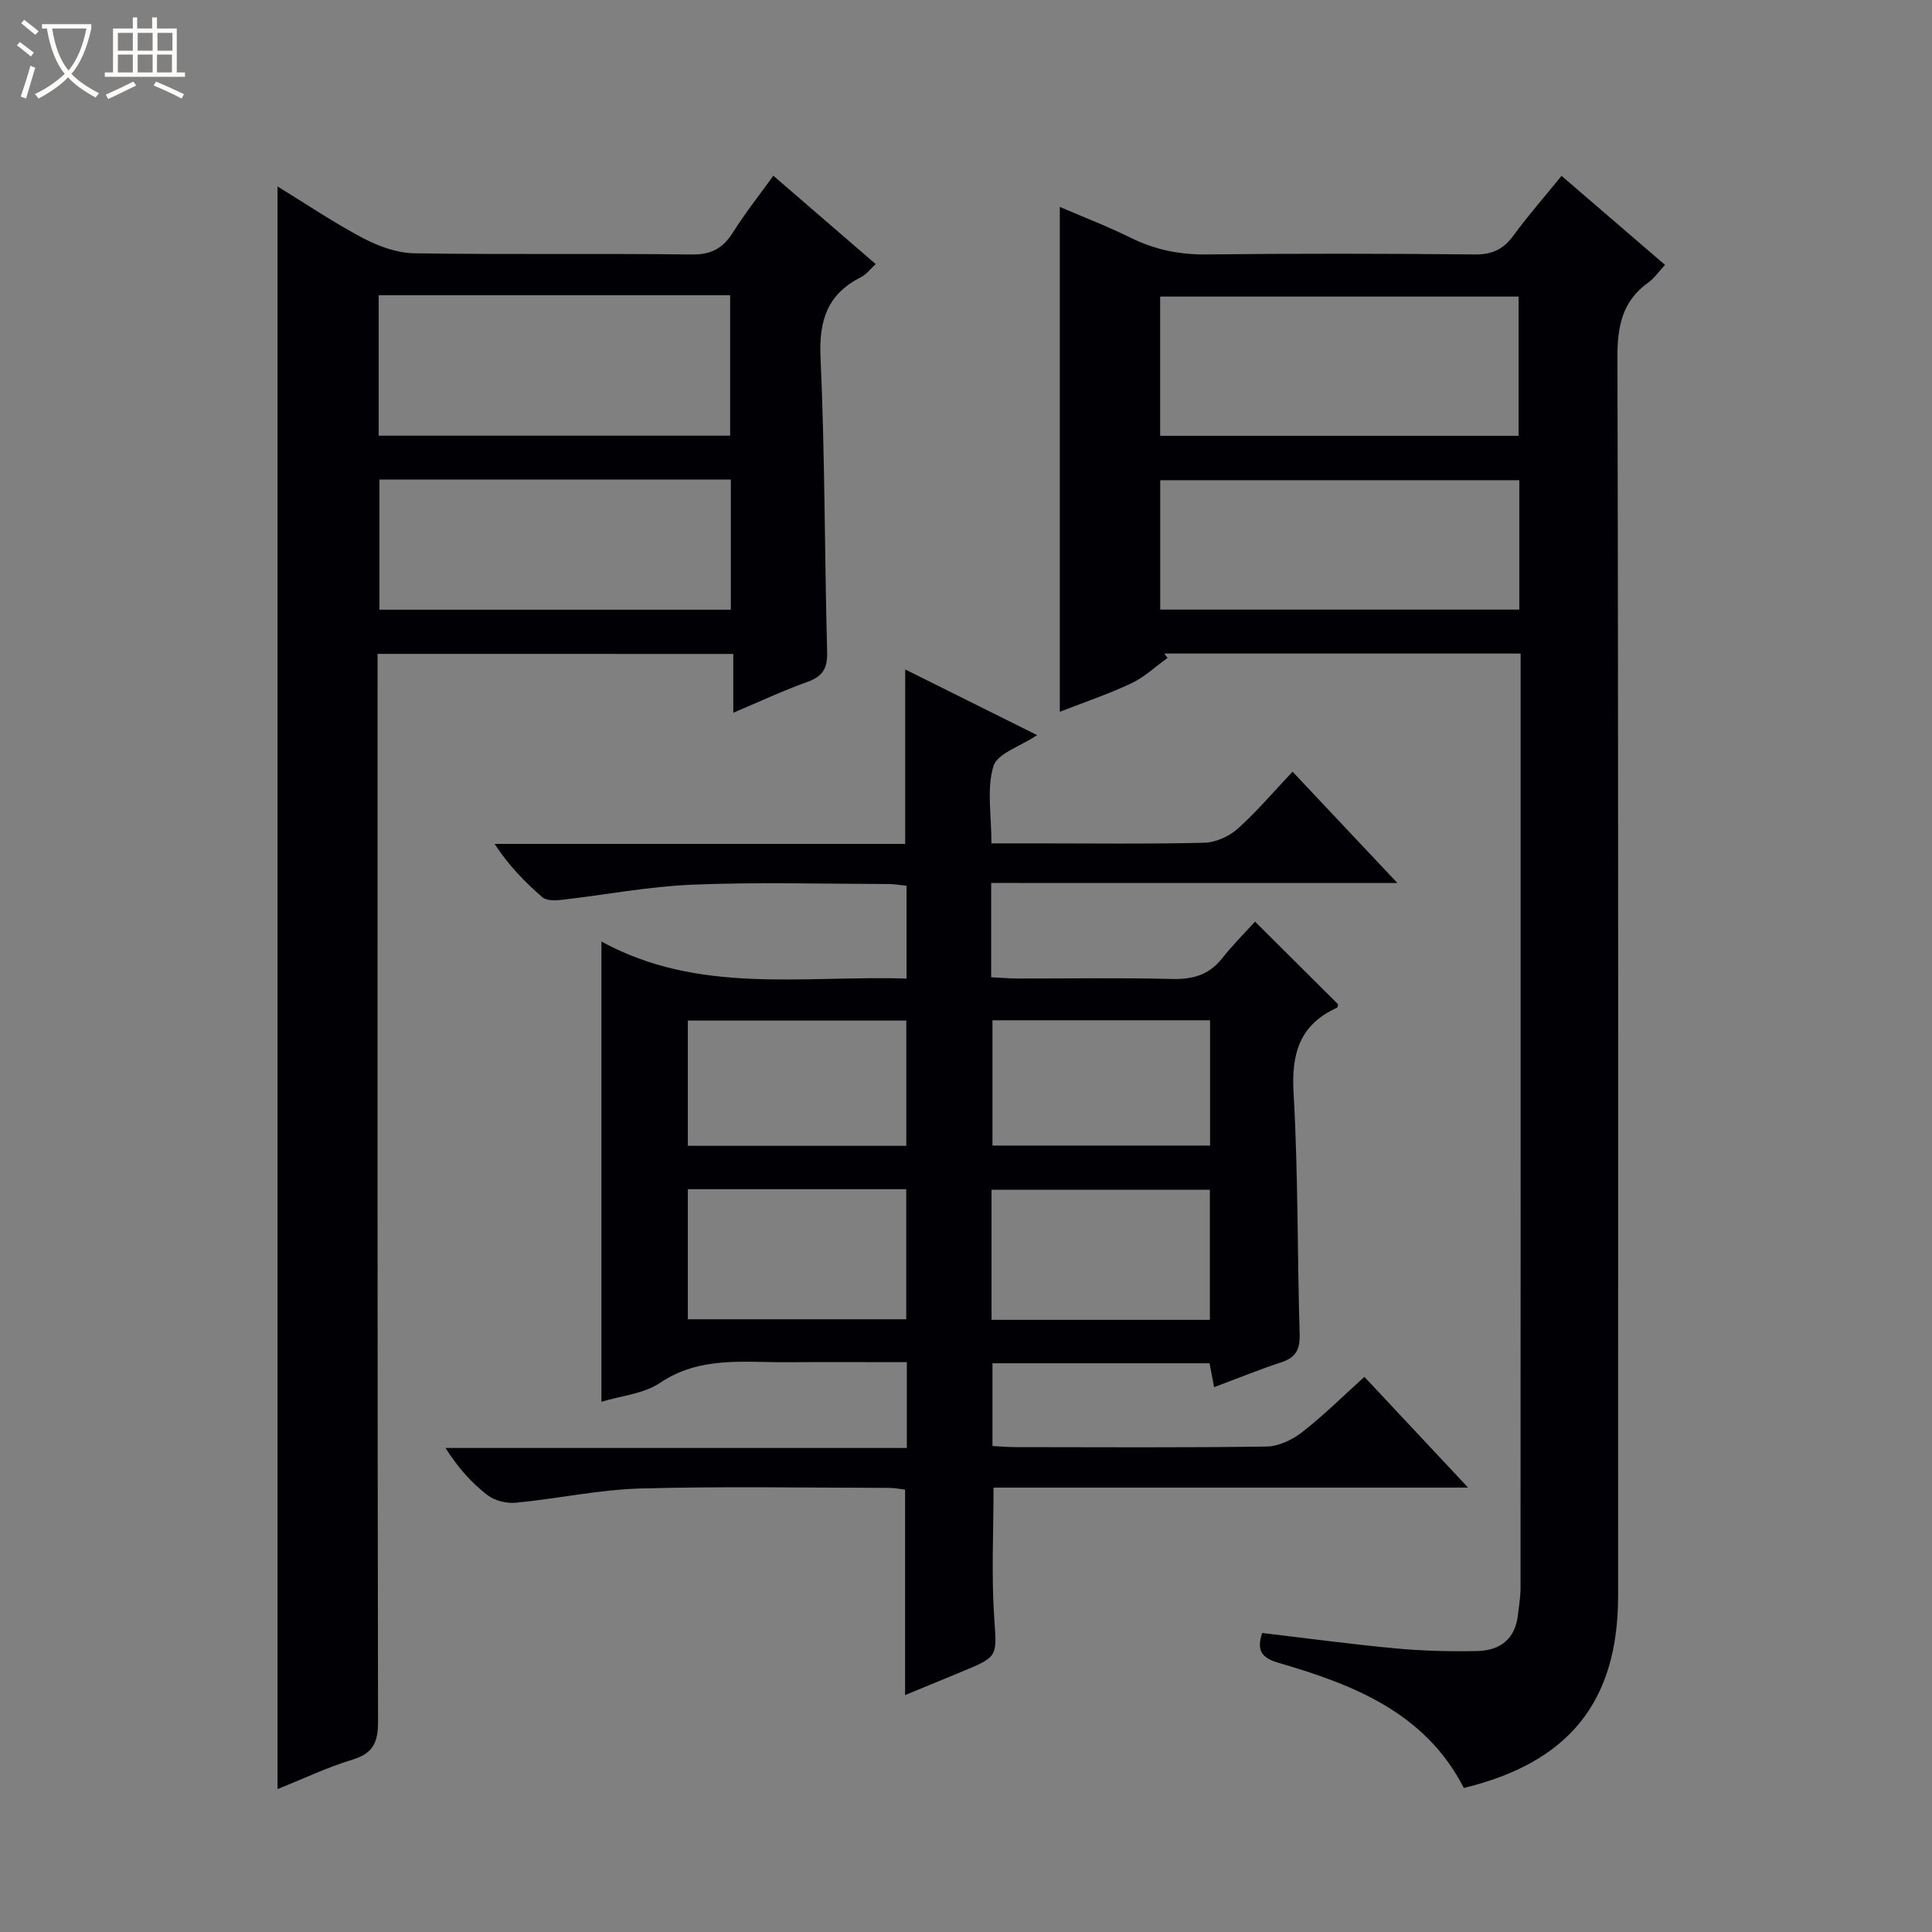
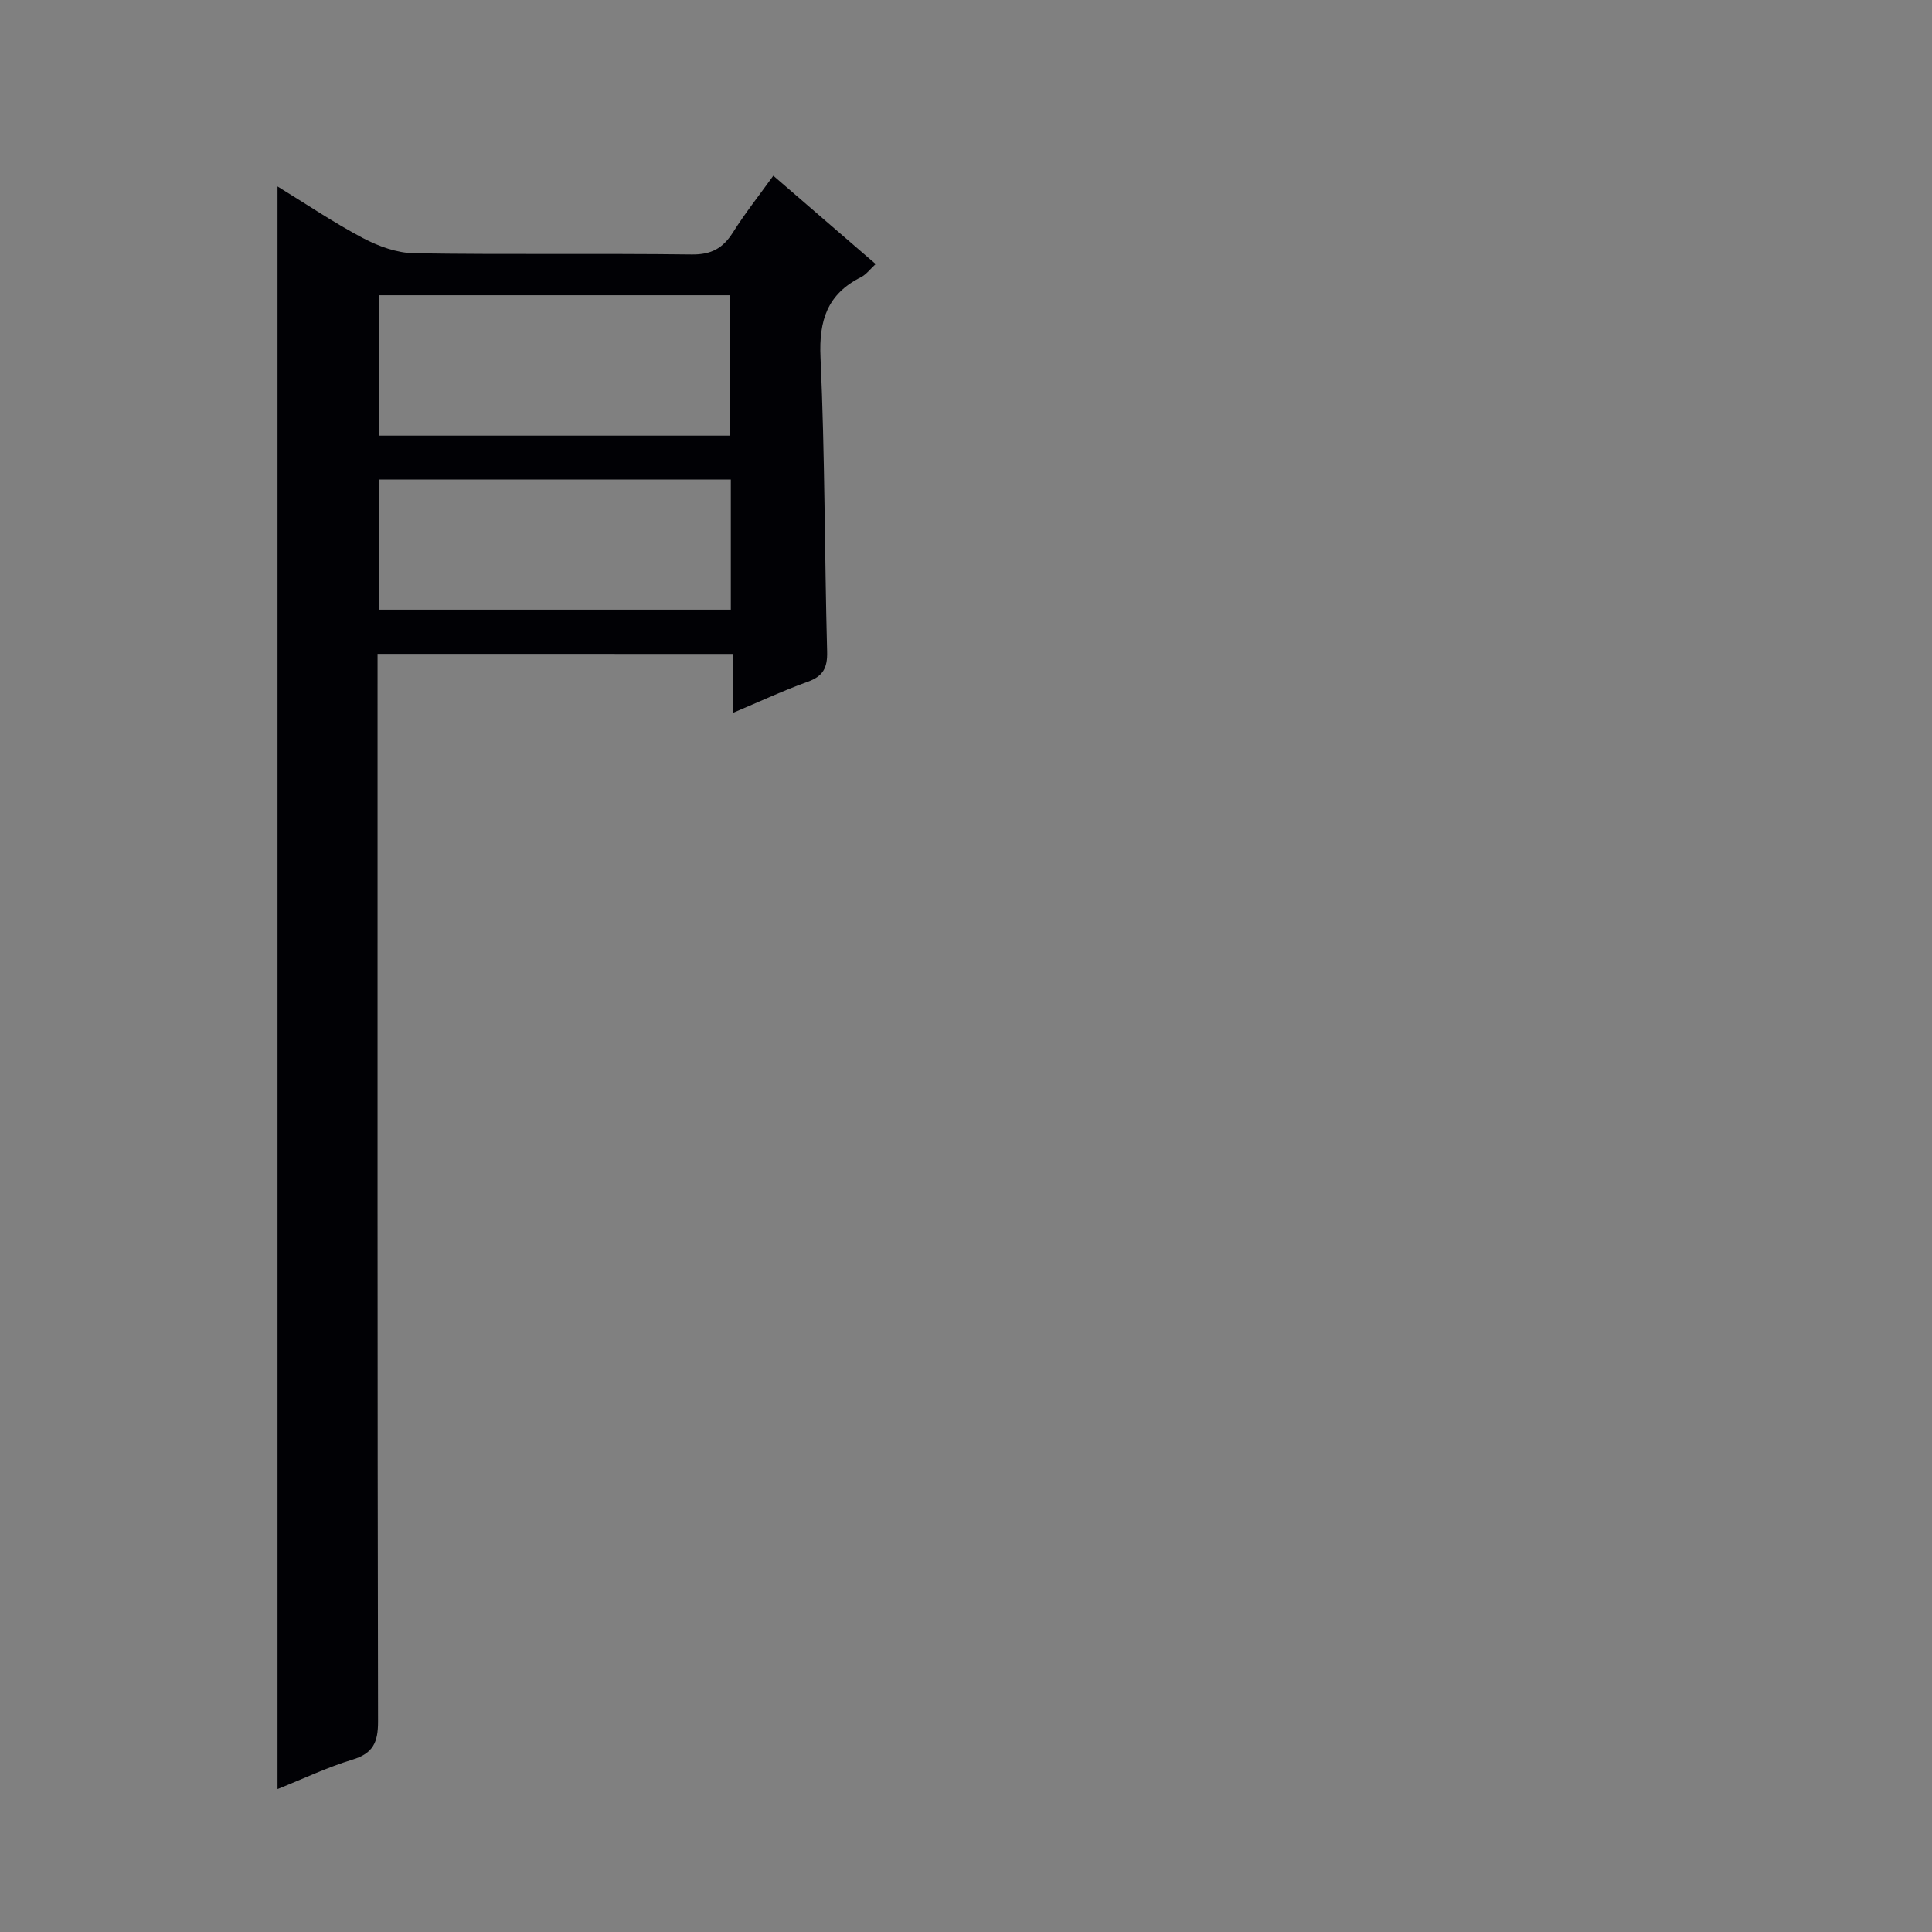
<svg xmlns="http://www.w3.org/2000/svg" enable-background="new 0 0 400 400" viewBox="0 0 400 400">
  <rect x="0" y="0" width="400" height="400" fill="#808080" stroke="none" />
-   <path d="m6.4 11.7c-1-.8-1.9-1.6-2.9-2.3l.6-.7c.9.7 1.9 1.4 2.9 2.2zm-2.1 8.3c.7-2.1 1.4-4.2 2-6.4.2.1.6.3 1 .4-.7 2.3-1.3 4.4-1.9 6.4zm3-12.8c-1.1-.9-2.1-1.7-2.9-2.4l.6-.7c1 .8 2 1.5 3 2.4zm1.4-1.3v-.9h10.2v.9c-.9 4.2-2.3 7.3-4.1 9.4 1.3 1.4 3.2 2.7 5.7 4-.2.2-.4.5-.7.9-2.5-1.4-4.4-2.7-5.7-4.2-1.4 1.5-3.5 3-6.1 4.4 0 0 0 0-.1-.1-.3-.4-.5-.7-.7-.8 2.7-1.3 4.7-2.8 6.2-4.2-1.8-2.2-3-5.3-3.7-9.4zm9.2 0h-7.1c.6 3.8 1.7 6.7 3.4 8.7 1.7-2.1 2.9-4.8 3.7-8.7z" fill="#fcfbfa" />
-   <path d="m31.6 3.6h.9v2.3h4.1v9.1h1.7v.9h-16.6v-.9h1.7v-9.1h4.1v-2.3h.9v2.3h3.1v-2.3zm-4 13.3.6.8c-1.9.9-3.8 1.9-5.8 2.8-.2-.3-.3-.6-.5-.9 2-.9 3.9-1.8 5.7-2.7zm-3.2-10.1v3.7h3.1v-3.7zm0 4.5v3.7h3.1v-3.7zm4.1-4.5v3.7h3.1v-3.7zm0 4.5v3.7h3.1v-3.7zm9.1 9.1c-2.1-1.1-4.1-2-5.8-2.7l.5-.8c2.2.9 4.1 1.8 5.8 2.6zm-1.9-13.6h-3.1v3.7h3.1zm-3.2 4.5v3.7h3.1v-3.7z" fill="#fcfbfa" />
  <g fill="#010105">
-     <path d="m205.21 182.81v19.52c1.87.09 3.64.25 5.4.26 10.67.02 21.34-.18 32 .1 4.33.11 7.71-.83 10.44-4.3 2.15-2.73 4.63-5.2 6.79-7.58 6.08 6.05 11.61 11.55 17.2 17.12-.04.13-.05.63-.25.72-7.73 3.51-9.45 9.5-8.97 17.68.96 16.61.76 33.28 1.26 49.92.1 3.19-.84 4.84-3.85 5.82-4.55 1.49-9 3.31-13.86 5.13-.33-1.75-.62-3.26-.95-4.95-14.94 0-29.74 0-44.94 0v17.13c1.53.08 3.15.23 4.77.23 17.33.02 34.67.13 52-.12 2.5-.04 5.35-1.41 7.38-3 4.45-3.47 8.48-7.48 12.85-11.43 6.94 7.41 13.81 14.75 21.47 22.93-33.54 0-65.92 0-98.25 0 0 9.25-.45 18.04.13 26.76.54 8.15.98 8.19-6.57 11.3-3.96 1.63-7.92 3.27-11.87 4.9 0-14.24 0-28.15 0-42.54-.85-.09-2.1-.35-3.35-.36-17.17-.02-34.34-.35-51.49.13-8.59.24-17.12 2.12-25.7 2.94-1.94.19-4.41-.4-5.92-1.57-3.27-2.51-6.08-5.63-8.69-9.76h95.51c0-6.3 0-11.73 0-17.77-8.48 0-16.75-.04-25.03.01-8.89.05-17.84-1.26-26.05 4.27-3.39 2.28-8.05 2.67-12.15 3.92 0-31.65 0-62.88 0-95.29 20.11 11.03 41.7 7.01 63.17 7.67 0-6.67 0-12.76 0-19.21-1.27-.13-2.53-.36-3.8-.36-13.5-.03-27.02-.42-40.49.13-9.09.37-18.11 2.12-27.18 3.15-1.3.15-3.08.19-3.93-.55-3.61-3.12-6.95-6.54-9.89-11.04h85.01c0-12.26 0-23.83 0-36.12 9.05 4.51 18 8.96 27.32 13.6-3.47 2.33-8.26 3.79-9.06 6.45-1.41 4.71-.4 10.15-.4 15.96h9.56c11.5 0 23 .16 34.5-.13 2.35-.06 5.11-1.29 6.89-2.87 3.94-3.52 7.38-7.6 11.39-11.84 7.39 7.85 14.21 15.09 21.71 23.05-28.41-.01-56.06-.01-84.11-.01zm-62.8 63.4v26.93h45.22c0-9.21 0-17.97 0-26.93-15.08 0-29.86 0-45.22 0zm108.08 27.05c0-9.38 0-18.14 0-26.94-15.24 0-30.14 0-45.2 0v26.94zm-62.85-36.03c0-8.94 0-17.37 0-25.93-15.19 0-30.09 0-45.23 0v25.93zm17.84-25.99v25.94h45.05c0-8.84 0-17.28 0-25.94-15.07 0-29.85 0-45.05 0z" />
-     <path d="m303.07 370.18c-7.97-15.57-22.8-21.38-38.33-25.9-3.62-1.05-4.59-2.6-3.43-6.19 9.23 1.09 18.39 2.33 27.59 3.19 5.62.52 11.3.67 16.95.55 4.67-.09 7.87-2.45 8.42-7.47.2-1.81.53-3.63.54-5.44.03-63.15.02-126.3.02-189.44 0-1.29 0-2.59 0-4.17-24.91 0-49.34 0-73.77 0 .22.3.44.61.66.91-2.49 1.78-4.78 3.98-7.51 5.26-4.75 2.24-9.76 3.92-14.79 5.89 0-34.94 0-69.33 0-104.53 4.9 2.11 9.89 4.02 14.66 6.38 5.05 2.5 10.18 3.53 15.84 3.46 18.49-.22 36.99-.18 55.48 0 3.57.04 5.88-1.1 7.94-3.91 3.04-4.14 6.43-8.02 9.96-12.36 7.16 6.16 14.05 12.09 21.42 18.43-1.25 1.34-2.17 2.73-3.43 3.63-5.43 3.88-6.44 9.07-6.42 15.55.22 85.47.14 170.95.14 256.42-.01 21.8-10.1 34.44-31.94 39.74zm-62.87-279.95h74.21c0-9.91 0-19.45 0-28.83-24.98 0-49.55 0-74.21 0zm.01 35.98h74.35c0-9.14 0-17.9 0-26.79-24.94 0-49.62 0-74.35 0z" />
    <path d="m78.17 135.38v6.06c0 71.66-.04 143.31.1 214.97.01 4.32-1.01 6.61-5.31 7.91-5.18 1.57-10.12 3.94-15.5 6.09 0-110.73 0-220.89 0-331.81 5.96 3.65 11.65 7.51 17.7 10.7 3.21 1.69 7.02 3.08 10.59 3.14 19.16.3 38.33.01 57.49.25 4.05.05 6.45-1.31 8.51-4.57 2.46-3.91 5.34-7.55 8.36-11.74 7.2 6.21 14.07 12.14 21.19 18.29-1.12 1.03-1.94 2.16-3.04 2.72-6.95 3.49-8.73 8.92-8.38 16.6.92 20.28.83 40.61 1.37 60.91.09 3.4-.84 5.11-4.04 6.26-4.96 1.78-9.76 4.03-15.39 6.4 0-4.37 0-8.08 0-12.17-24.79-.01-48.97-.01-73.65-.01zm.23-74.25v29.07h72.77c0-9.91 0-19.43 0-29.07-24.36 0-48.29 0-72.77 0zm72.91 38.16c-24.54 0-48.59 0-72.75 0v26.94h72.75c0-9.09 0-17.83 0-26.94z" />
  </g>
</svg>